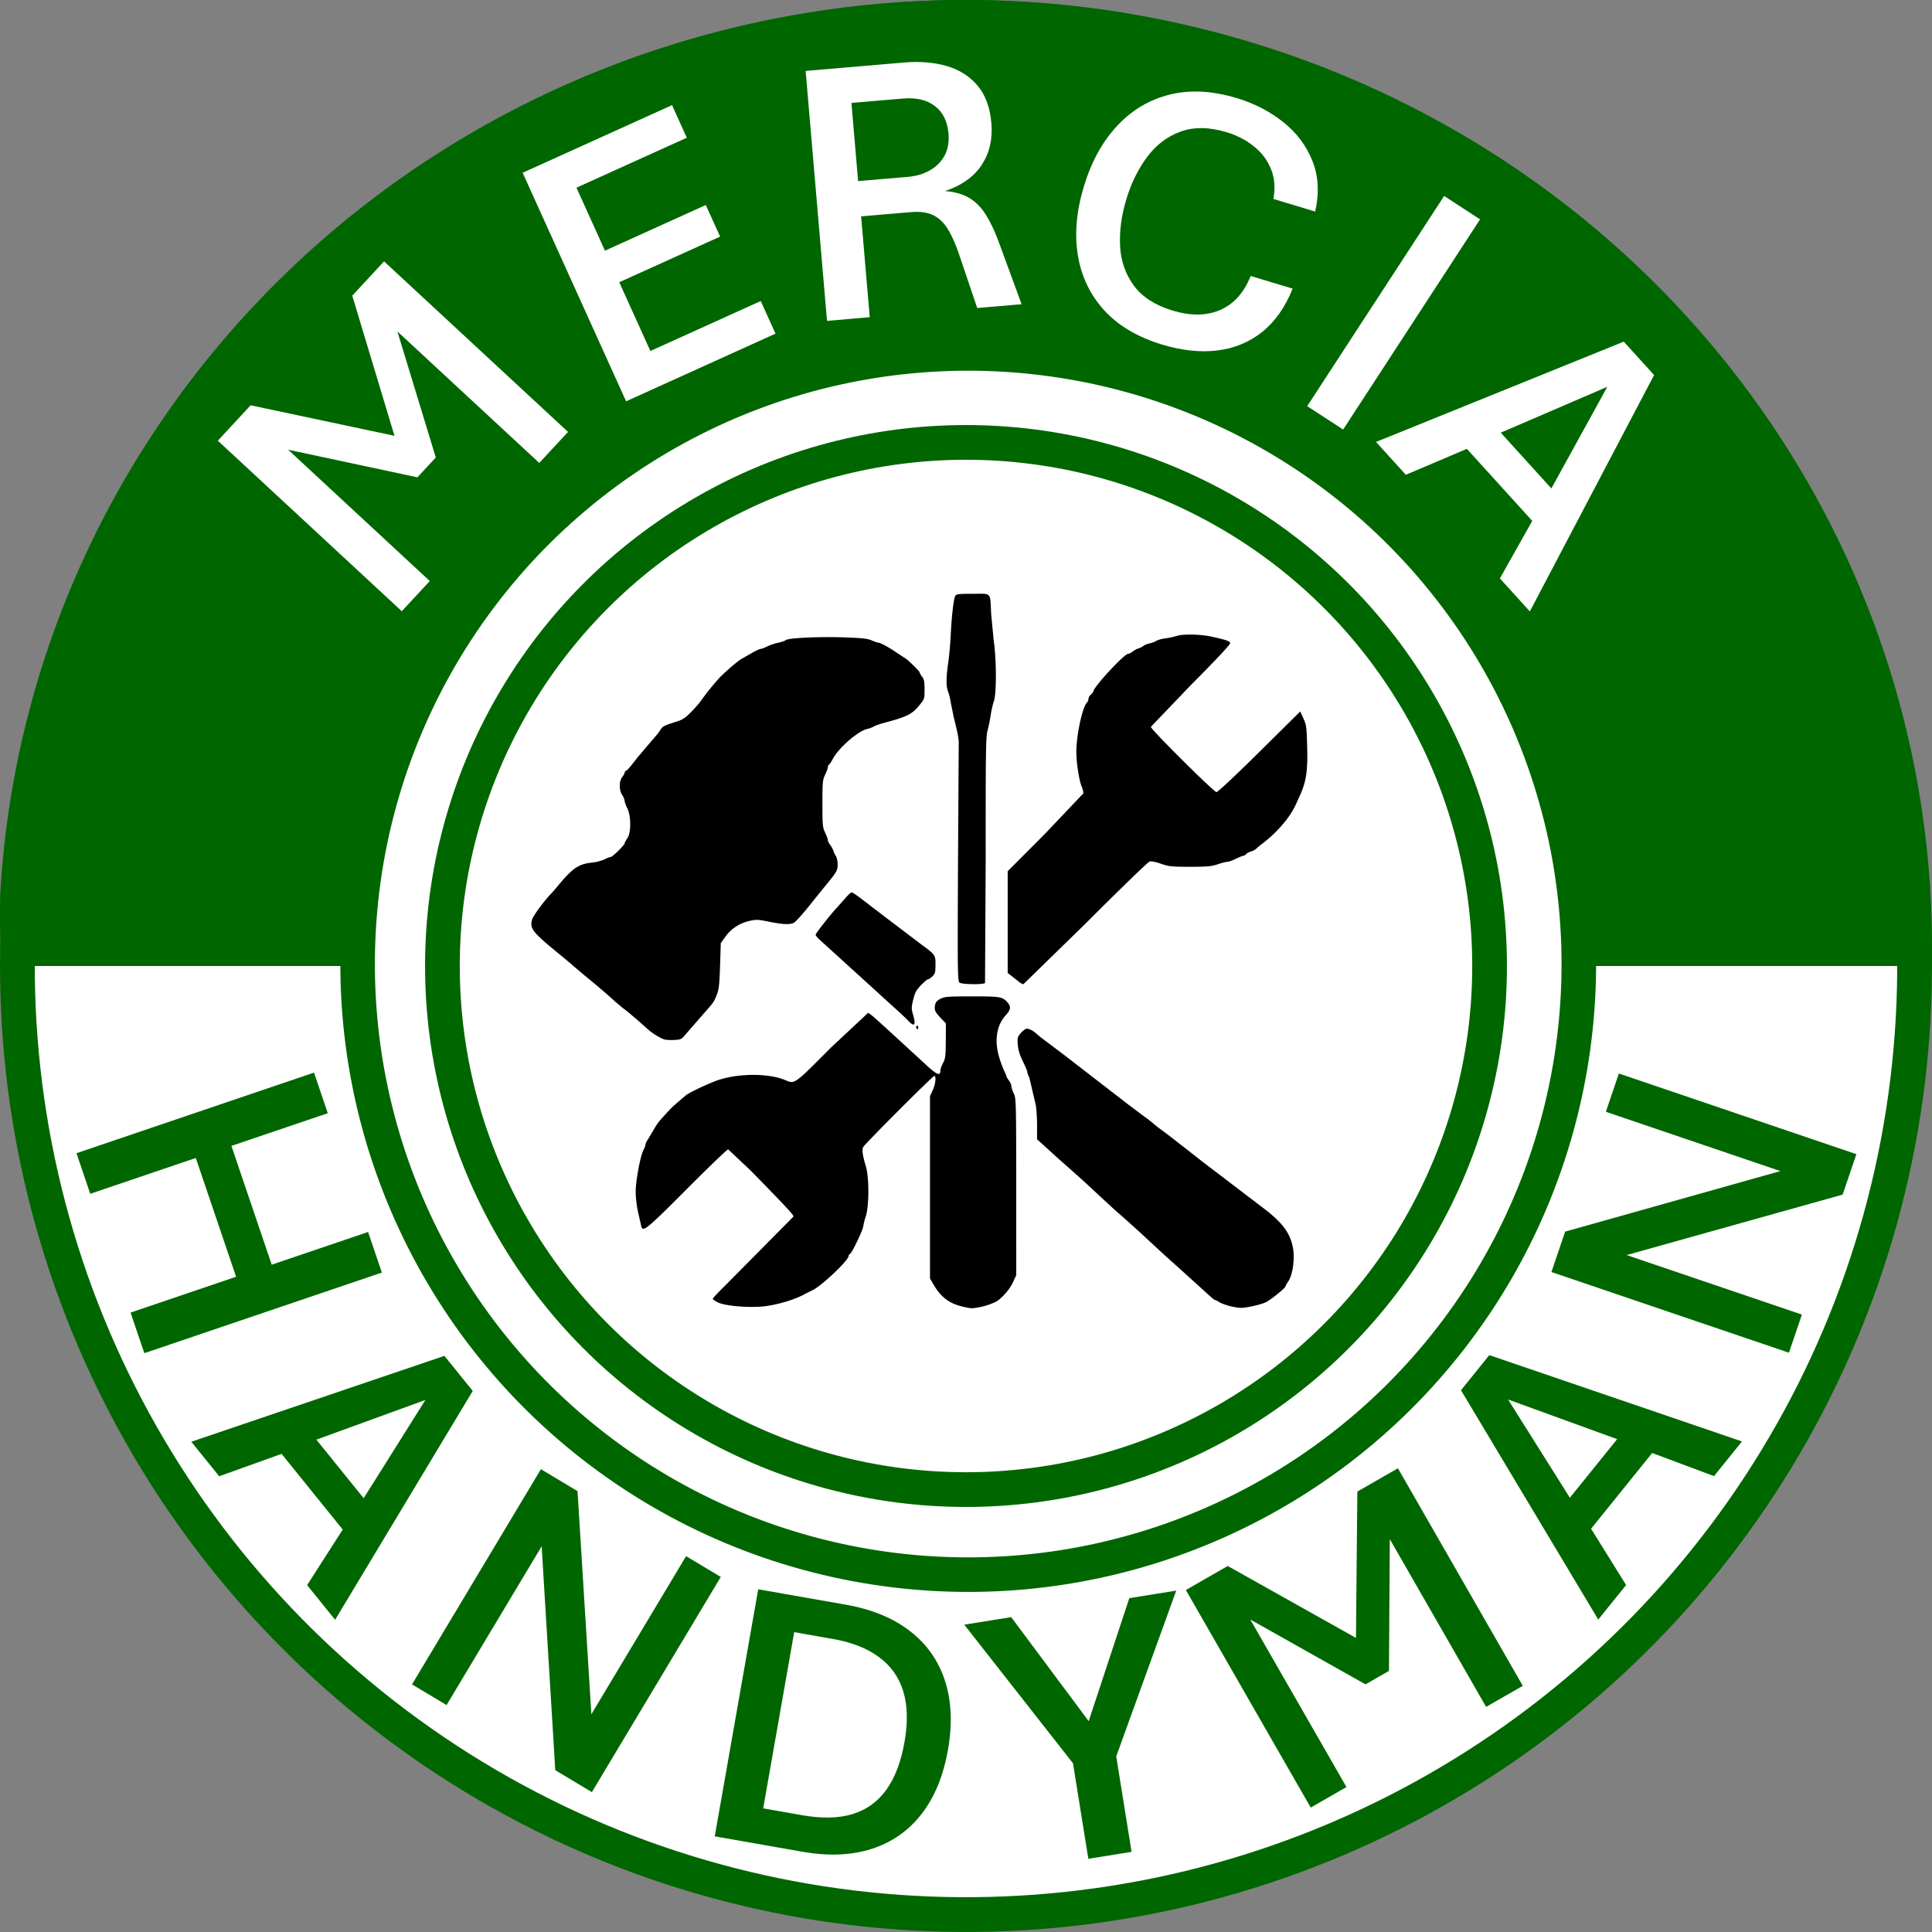
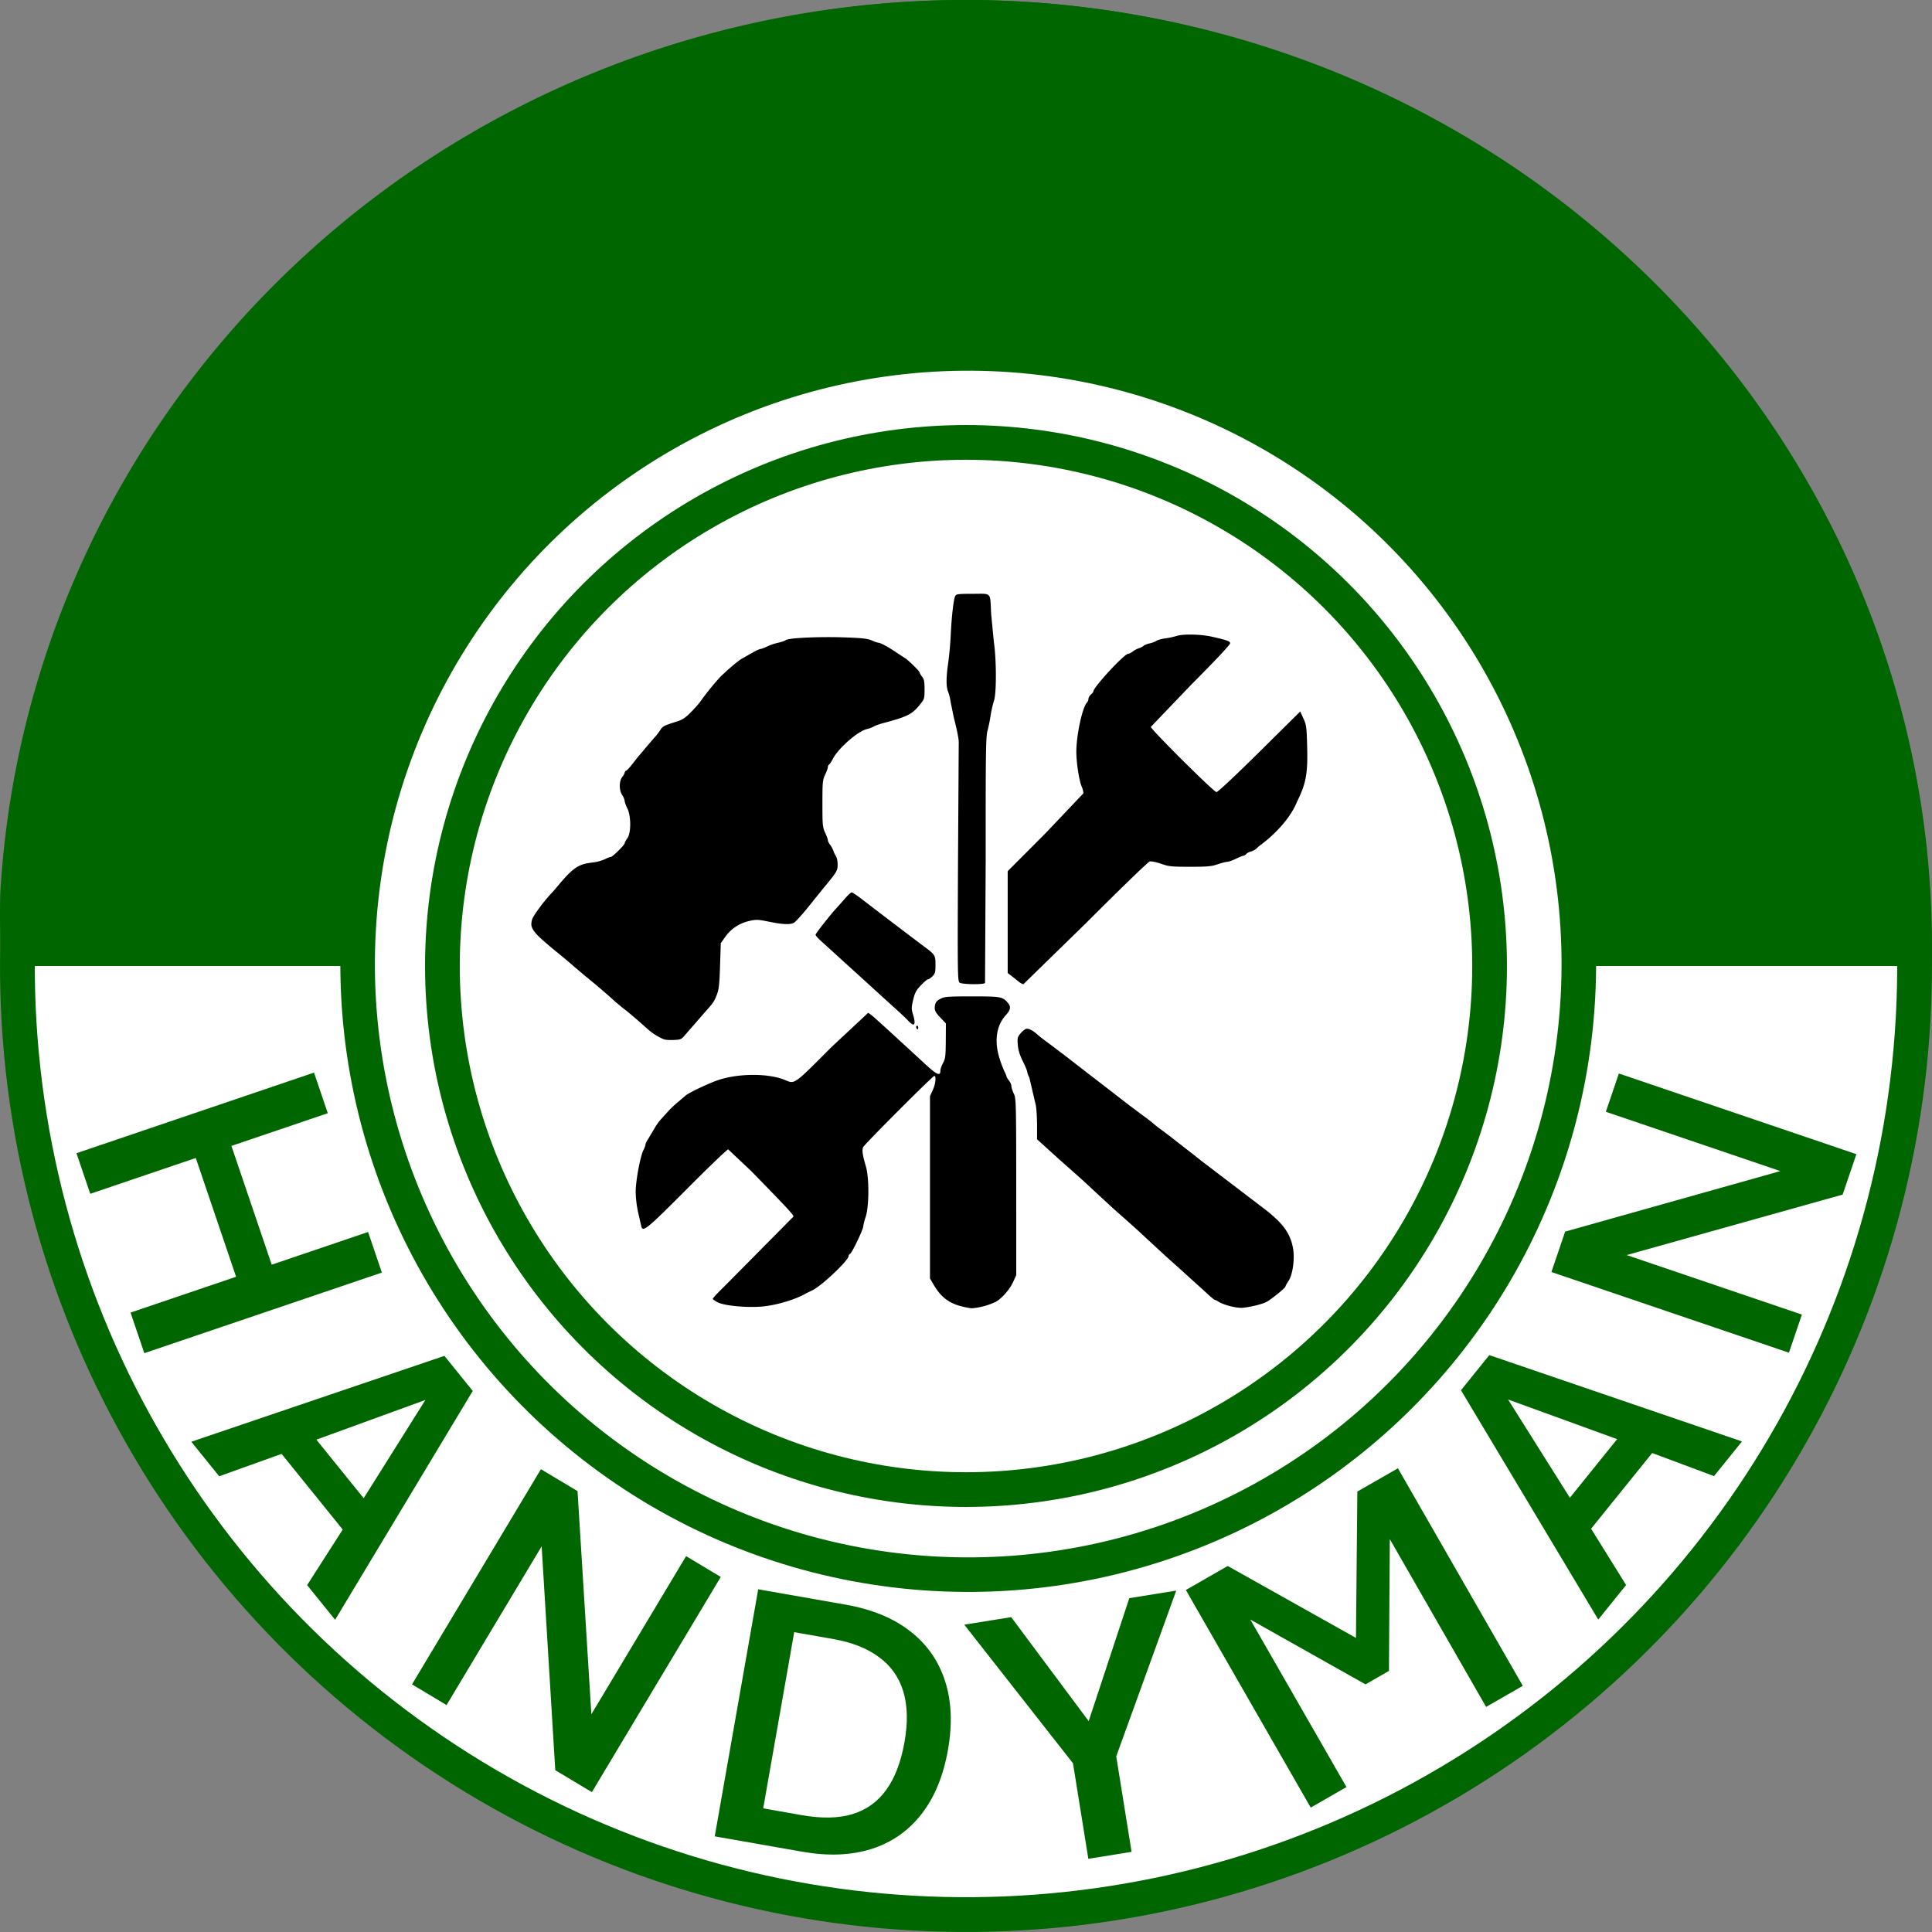
<svg xmlns="http://www.w3.org/2000/svg" width="377.953" height="377.953" viewBox="0 0 100 100">
  <rect x="0" y="0" width="100" height="100" fill="#808080" stroke="none" />
  <circle cx="-52.686" cy="-47.161" transform="rotate(183.167)" r="49.099" fill="#fff" stroke="#060" stroke-width="1.8" />
  <path d="M52.738.075A50.038 48.987 0 0 0 .012 46.281 50.038 48.987 0 0 0 .073 50h99.916A50.038 48.987 0 0 0 52.738.075z" fill="#060" />
  <g fill="#fff">
    <ellipse cx="49.974" cy="49.953" rx="31.002" ry="30.949" />
    <circle cx="-52.795" cy="-47.054" transform="rotate(183.167)" r="31.605" stroke="#060" stroke-width="1.788" />
-     <path d="M20.797 31.637l-9.522-8.827 1.698-1.832 8.299 1.761-.603.651-2.436-8.085 1.646-1.776 9.522 8.827-1.489 1.606-8.461-7.843.603-.651 2.502 8.212-.951 1.026-8.444-1.803.623-.672 8.461 7.843zm11.611-10.866L27.052 8.943l7.733-3.501.764 1.687-5.712 2.586 1.476 3.26 5.22-2.363.74 1.634-5.22 2.363 1.611 3.559 5.712-2.586.764 1.687zm10.398-4.163L41.7 3.671l5.104-.436q1.182-.101 2.164.173.982.274 1.605.996.633.72.74 1.97.105 1.23-.494 2.153-.599.923-1.907 1.363.789.058 1.301.383.512.324.863.923.361.598.679 1.491l1.123 3.06-2.297.196-.907-2.682q-.262-.801-.568-1.326-.307-.535-.763-.777-.456-.242-1.196-.179l-2.576.22.446 5.219zm1.609-7.234l2.557-.218q.673-.057 1.162-.341.498-.285.758-.762.259-.487.203-1.131-.083-.971-.714-1.44-.621-.47-1.649-.382l-2.662.227zm15.75 8.466q-1.911-.578-3.01-1.777-1.096-1.208-1.365-2.852-.269-1.643.309-3.555.578-1.911 1.713-3.13Q58.948 5.298 60.53 4.9q1.582-.398 3.493.18 1.357.41 2.397 1.239 1.039.828 1.509 2.008.472 1.171.144 2.623l-2.161-.653q.155-.88-.132-1.562-.285-.691-.887-1.165-.599-.484-1.403-.727-1.357-.41-2.39-.028-1.03.374-1.727 1.312-.694.929-1.077 2.194-.38 1.256-.32 2.423.063 1.158.713 2.04.65.882 2.008 1.292 1.394.422 2.447-.026 1.064-.454 1.592-1.766l2.17.656q-.579 1.447-1.588 2.251-1.006.794-2.323.95-1.317.156-2.831-.302zm7.496 3.182l7.088-10.879 1.859 1.211-7.088 10.879zm3.562 1.853l12.823-5.191 1.569 1.729-6.431 12.233-1.549-1.707 1.674-2.978-3.384-3.729-3.159 1.343zm6.456-.48l2.619 2.886 2.897-5.261z" />
  </g>
  <path d="M3.958 59.69l12.295-4.172.713 2.101-4.988 1.693 2.086 6.148 4.988-1.693.713 2.101L7.47 70.04l-.713-2.101 5.463-1.854-2.086-6.148-5.463 1.854zm5.944 14.934l13.1-4.445 1.467 1.816-7.123 11.844-1.449-1.793 1.842-2.877-3.164-3.917-3.23 1.159zm6.473-.108l2.449 3.031 3.195-5.086zm4.951 12.667l6.672-11.138 1.895 1.135.716 11.55 4.903-8.184 1.796 1.076-6.672 11.138-1.895-1.135-.705-11.588-4.922 8.217zm15.669 7.866l2.25-12.788 4.532.797q2.024.356 3.324 1.368 1.303 1.003 1.81 2.571.509 1.559.157 3.563-.361 2.052-1.383 3.351-1.011 1.291-2.577 1.79-1.567.498-3.581.144zm2.508-1.449l2.005.353q1.53.269 2.605-.051 1.086-.328 1.759-1.258.673-.93.947-2.488.267-1.52-.068-2.617-.336-1.097-1.256-1.768-.909-.679-2.382-.938l-2.005-.353zm16.829 2.611l-.794-4.943-5.628-7.175 2.429-.39 4.011 5.383 2.103-6.366 2.429-.39-3.106 8.579.794 4.943zm11.511-2.651L61.38 82.299l2.167-1.244 7.399 4.15-.77.442.08-8.444 2.1-1.205 6.464 11.261-1.899 1.09-5.744-10.006.77-.442-.055 8.585-1.213.696-7.525-4.234.795-.456 5.744 10.006zm14.882-9.732l-7.105-11.87 1.466-1.817 13.079 4.468-1.448 1.794-3.201-1.195-3.162 3.919 1.813 2.914zm-1.469-6.305l2.447-3.033-5.645-2.052zm11.339-7.507L80.301 65.84l.711-2.092 11.14-3.133-9.033-3.069.673-1.982 12.294 4.176-.711 2.092-11.18 3.13 9.07 3.081z" fill="#060" />
  <circle cx="50" cy="50" r="27.101" fill="none" stroke="#060" stroke-width="1.797" />
  <path d="M49.72 67.604c-.635-.173-1.038-.495-1.399-1.114l-.185-.317v-4.719-4.719l.143-.309c.147-.319.191-.736.078-.736-.079 0-3.584 3.508-3.676 3.679-.075.14-.037.421.136.999.175.587.172 2.048-.007 2.606a3.06 3.06 0 0 0-.127.492c0 .163-.569 1.359-.678 1.427-.045.028-.082.081-.082.118 0 .225-1.399 1.55-1.868 1.77l-.348.173c-.5.288-1.341.552-2.077.652-.772.104-2.096-.001-2.483-.198-.14-.071-.254-.154-.254-.184s.259-.307.575-.616l3.604-3.641c-.001-.093-.378-.497-2.191-2.353L37.69 59.49c-.051 0-1.015.926-2.143 2.058-2.085 2.093-2.282 2.253-2.356 1.916l-.16-.702a5.64 5.64 0 0 1-.128-1.078c0-.568.241-1.853.405-2.163.055-.104.101-.227.101-.272s.051-.159.114-.253l.386-.647c.066-.122.216-.324.333-.45l.375-.412c.089-.101.299-.297.466-.437l.408-.348c.156-.142 1.25-.658 1.719-.809 1.073-.347 2.597-.341 3.434.013.499.211.436.256 2.39-1.706l1.898-1.773c.055.018.239.161.409.318l.538.484 1.84 1.69c.757.714.955.817.955.496 0-.078.062-.254.137-.392.121-.222.137-.355.143-1.151l.006-.9-.26-.272c-.304-.318-.352-.427-.3-.687.028-.141.104-.226.281-.316.219-.112.379-.124 1.64-.124 1.494 0 1.576.015 1.852.344.165.197.135.358-.114.63-.491.535-.606 1.354-.317 2.256a5.76 5.76 0 0 0 .252.665c.055.104.1.214.1.243s.057.126.127.214.128.221.129.295.057.248.125.387c.117.243.122.439.125 4.822L52.601 66l-.166.363c-.169.369-.543.802-.87 1.007a3.56 3.56 0 0 1-1.259.346c-.114-.004-.378-.056-.587-.113zm13.962.006c-.228-.058-.491-.156-.584-.217s-.192-.111-.22-.111-.25-.187-.492-.415l-1.392-1.261-.671-.6-.656-.606-.787-.728-.671-.602-.54-.475-.789-.728-.789-.733-.671-.599-.641-.566-.586-.533-.515-.467v-.704c0-.387-.029-.861-.064-1.053l-.336-1.438c-.058-.111-.106-.241-.106-.289s-.103-.296-.23-.553c-.161-.327-.239-.582-.261-.853-.028-.35-.015-.406.138-.587.093-.11.223-.218.29-.239.116-.037.351.079.577.285.115.104.219.185.784.606l.521.393.285.219.694.538 1.254.967 1.192.922.773.58a6.46 6.46 0 0 1 .49.376 5.98 5.98 0 0 0 .432.339l.381.285.691.538.69.538.301.239 1.947 1.484 1.204.918c1.059.796 1.466 1.339 1.604 2.146.095.554-.022 1.366-.245 1.693-.082.121-.149.243-.149.272 0 .067-.676.62-.957.783-.208.12-.803.271-1.26.318-.122.013-.409-.025-.637-.083zm-29.29-13.806c-.276-.098-.646-.331-.893-.561l-.562-.496-.374-.317a7.44 7.44 0 0 0-.314-.245l-.418-.348c-.29-.276-.887-.788-1.524-1.307l-.633-.534c-.017-.024-.359-.312-.76-.64-1.363-1.115-1.507-1.301-1.37-1.772.054-.187.648-.991.986-1.335.054-.055.212-.237.352-.404.772-.927 1.062-1.123 1.78-1.2a2.22 2.22 0 0 0 .631-.166c.134-.068.28-.125.322-.125.091 0 .719-.621.719-.711 0-.033.063-.149.14-.258.197-.277.194-1.159-.006-1.55-.074-.145-.134-.314-.135-.377a.75.75 0 0 0-.126-.303c-.17-.256-.17-.72 0-.936.07-.089.127-.193.127-.232s.038-.086.084-.103.195-.181.332-.362l.284-.362a12.04 12.04 0 0 0 .361-.426l.49-.57c.091-.097.221-.265.29-.374.127-.202.184-.232.849-.441.302-.095.452-.195.752-.5.206-.21.42-.452.476-.54a14.06 14.06 0 0 1 1.021-1.265c.446-.433.943-.851 1.142-.96l.539-.306c.174-.101.361-.186.414-.189s.206-.059.338-.127.386-.154.563-.192.361-.101.409-.14c.132-.11 1.694-.183 2.995-.14.948.031 1.225.062 1.449.158.152.066.31.12.349.12.101 0 .517.225.916.497l.451.296c.166.097.762.679.762.745 0 .031.057.129.127.218.102.13.127.257.127.657 0 .489-.003.5-.269.826-.381.467-.638.594-1.853.916-.209.055-.437.137-.508.182a1.29 1.29 0 0 1-.34.128c-.476.104-1.495.994-1.781 1.554-.068.134-.153.262-.189.284s-.064.082-.064.134-.063.229-.141.392c-.13.275-.141.389-.141 1.501s.011 1.226.141 1.501c.077.164.141.338.141.387s.053.158.118.241a1.17 1.17 0 0 1 .167.309 1.24 1.24 0 0 0 .135.283c.048.069.086.263.086.432 0 .315-.037.378-.715 1.196l-.774.96c-.348.435-.699.821-.779.859-.214.102-.58.085-1.286-.059-.584-.119-.656-.121-1.038-.033a2.07 2.07 0 0 0-1.232.829l-.224.314-.038 1.172c-.032.987-.059 1.226-.172 1.512-.134.339-.181.409-.56.831l-1.045 1.2c-.22.266-.248.28-.602.297-.204.009-.428-.002-.498-.028zm13.053-.574c-.027-.044-.033-.097-.012-.118.057-.057.118.027.088.119-.021.064-.036.064-.076 0zm-.449-.41c-.104-.114-.489-.474-.855-.799l-2.056-1.872-1.601-1.454c-.148-.132-.269-.272-.269-.313 0-.069.83-1.121 1.108-1.406l.406-.458c.153-.181.314-.329.356-.329s.323.192.624.428l1.055.808 1.043.792.906.686c.699.515.708.529.708 1.03 0 .387-.02.464-.155.599-.086.086-.189.155-.229.155s-.206.139-.369.31c-.246.258-.313.383-.401.75-.094.393-.096.473-.014.745.173.576.08.695-.257.327zm2.671-1.958c-.101-.074-.107-.476-.081-6.16l.038-6.239c.012-.173-.069-.596-.256-1.33l-.162-.792a2.6 2.6 0 0 0-.128-.53c-.112-.273-.111-.738.003-1.513a17.85 17.85 0 0 0 .129-1.441c.044-.946.149-1.85.233-2.011.051-.097.163-.111.91-.111.997 0 .89-.118.949 1.045l.134 1.393c.142.95.148 2.702.011 3.104-.059.174-.137.516-.173.76s-.109.6-.162.792c-.085.303-.097 1.171-.093 6.668l-.034 6.381c-.057.093-1.188.078-1.318-.017zm3.047-.065l-.364-.288-.192-.147v-2.635-2.635l1.948-1.953 1.967-2.072c.011-.065-.029-.229-.087-.363-.132-.302-.276-1.245-.275-1.796.002-.863.315-2.309.551-2.545a.31.31 0 0 0 .077-.192c0-.063.057-.163.127-.223s.127-.133.127-.162c0-.216 1.6-1.945 1.8-1.945.046 0 .151-.053.234-.118a1.15 1.15 0 0 1 .309-.166.85.85 0 0 0 .253-.128c.052-.044.194-.102.316-.127a1.26 1.26 0 0 0 .352-.133c.072-.047.272-.103.444-.124a4.12 4.12 0 0 0 .611-.131c.344-.108 1.256-.086 1.823.043.781.178.918.226.938.331.013.069-.695.825-2.042 2.179l-2.063 2.155c0 .134 3.263 3.378 3.397 3.377.07-.001.984-.857 2.227-2.087l2.108-2.086.165.361c.152.334.167.444.194 1.469.034 1.267-.051 1.817-.396 2.565l-.188.412c-.311.69-.986 1.472-1.793 2.077a3.1 3.1 0 0 0-.253.214c-.06.058-.186.125-.28.149s-.205.083-.245.132-.106.089-.145.089-.214.071-.388.156-.376.157-.449.158-.298.059-.501.129c-.311.107-.533.127-1.424.127-.957 0-1.097-.014-1.5-.155-.265-.093-.505-.139-.594-.116-.083.022-1.566 1.459-3.299 3.195l-3.233 3.154c-.046-.001-.162-.065-.256-.143z" />
</svg>